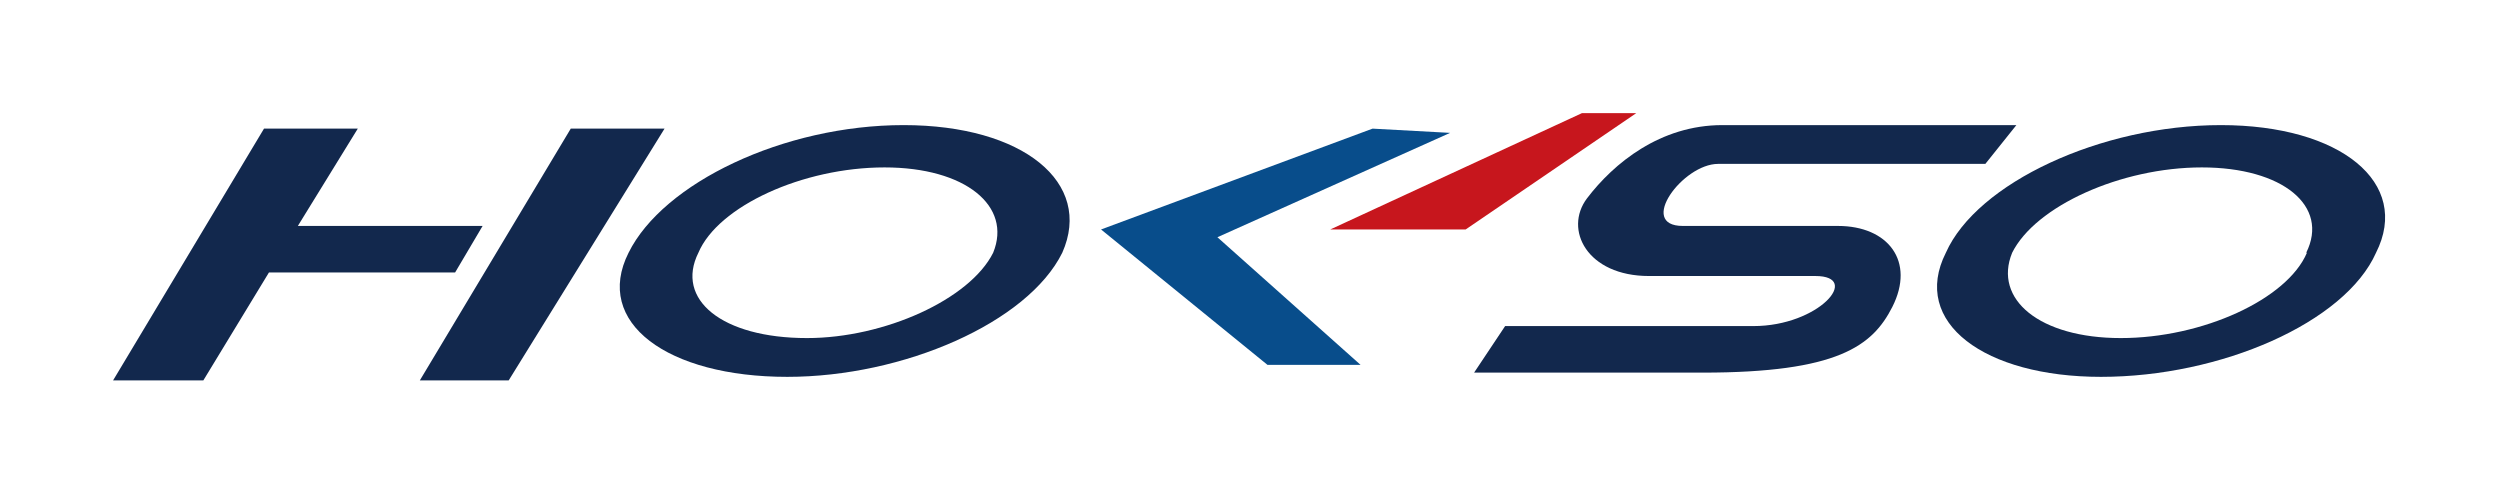
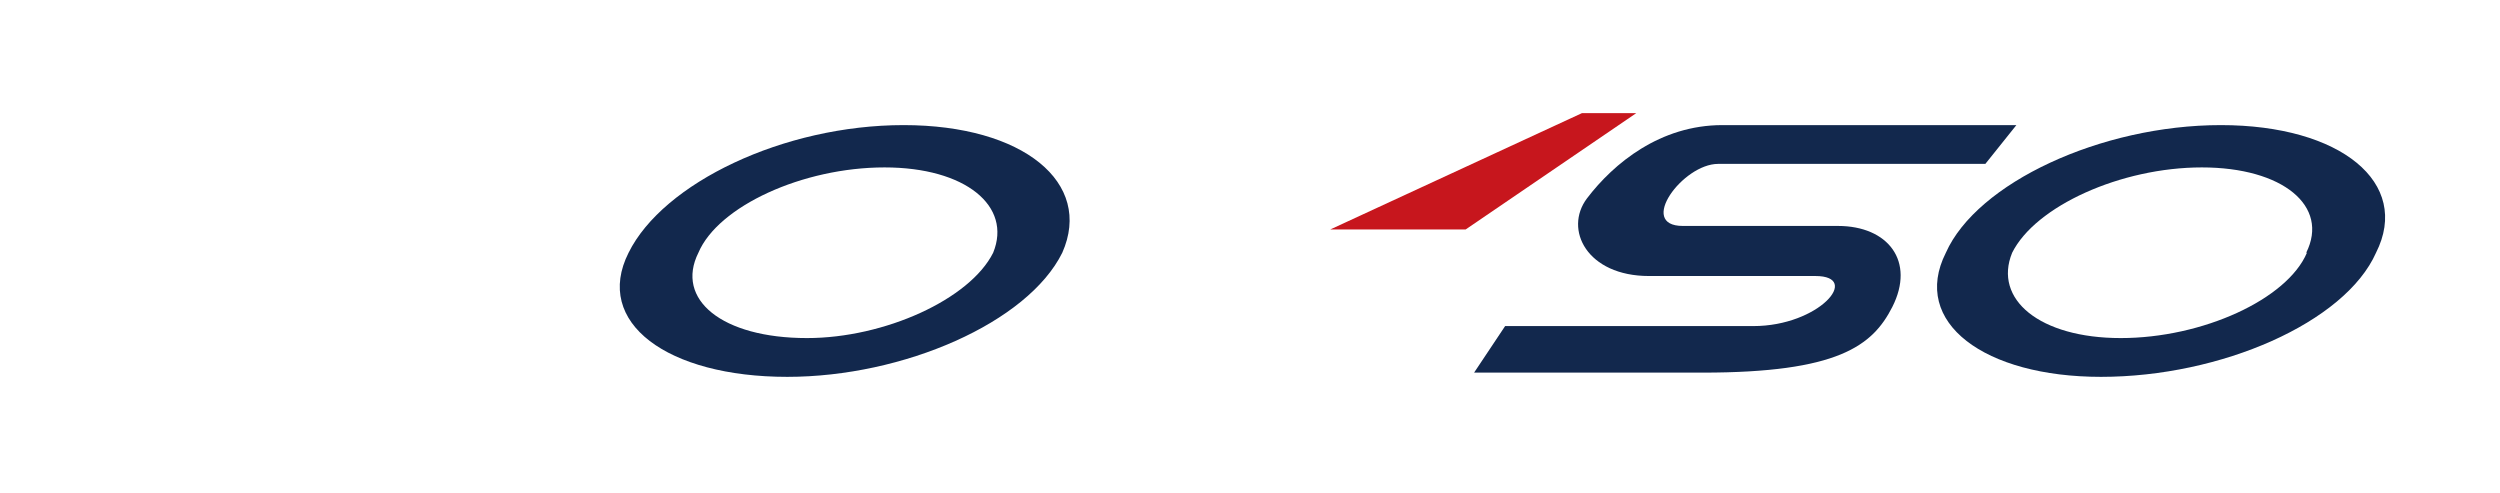
<svg xmlns="http://www.w3.org/2000/svg" width="1100" height="217" viewBox="0 0 1100 217" version="1.2">
  <g transform="translate(67.187,-56.18)matrix(310.281,0,0,310.281,-202576.31,-78376.835)">
    <g fill="#12284d">
-       <path d="m 653.038,252.963 -0.214,0.357 h 0.128 l 0.093,-0.153 h 0.264 l 0.039,-0.066 h -0.262 l 0.085,-0.138 z m 0.435,0 -0.214,0.357 h 0.126 l 0.221,-0.357" />
      <path d="m 654.072,253.139 c -0.033,0.066 -0.154,0.121 -0.264,0.121 -0.121,0 -0.187,-0.055 -0.154,-0.121 0.028,-0.066 0.148,-0.121 0.264,-0.121 0.115,0 0.181,0.055 0.154,0.121 m -0.127,-0.181 c -0.17,0 -0.341,0.082 -0.39,0.181 -0.05,0.099 0.055,0.176 0.225,0.176 0.165,0 0.341,-0.077 0.39,-0.176 0.044,-0.099 -0.055,-0.181 -0.225,-0.181" />
      <path d="m 655.935,253.139 c -0.028,0.066 -0.148,0.121 -0.264,0.121 -0.115,0 -0.181,-0.055 -0.154,-0.121 0.033,-0.066 0.154,-0.121 0.269,-0.121 0.115,0 0.181,0.055 0.148,0.121 m -0.121,-0.181 c -0.17,0 -0.346,0.082 -0.39,0.181 -0.05,0.099 0.055,0.176 0.22,0.176 0.17,0 0.346,-0.077 0.39,-0.176 0.05,-0.099 -0.05,-0.181 -0.22,-0.181" />
      <path d="m 655.523,252.958 -0.044,0.055 h -0.379 c -0.05,0 -0.115,0.088 -0.05,0.088 h 0.22 c 0.071,0 0.11,0.05 0.077,0.115 -0.028,0.055 -0.077,0.093 -0.269,0.093 h -0.324 l 0.044,-0.066 h 0.352 c 0.093,0 0.154,-0.071 0.088,-0.071 h -0.236 c -0.088,0 -0.121,-0.066 -0.088,-0.11 0.038,-0.05 0.104,-0.104 0.192,-0.104" />
    </g>
-     <path fill="#084d8b" d="m 654.61,252.963 -0.385,0.143 0.236,0.192 h 0.132 l -0.203,-0.181 0.33,-0.148" />
    <path fill="#c7161d" d="m 654.907,252.941 -0.357,0.165 h 0.192 l 0.242,-0.165" />
  </g>
</svg>